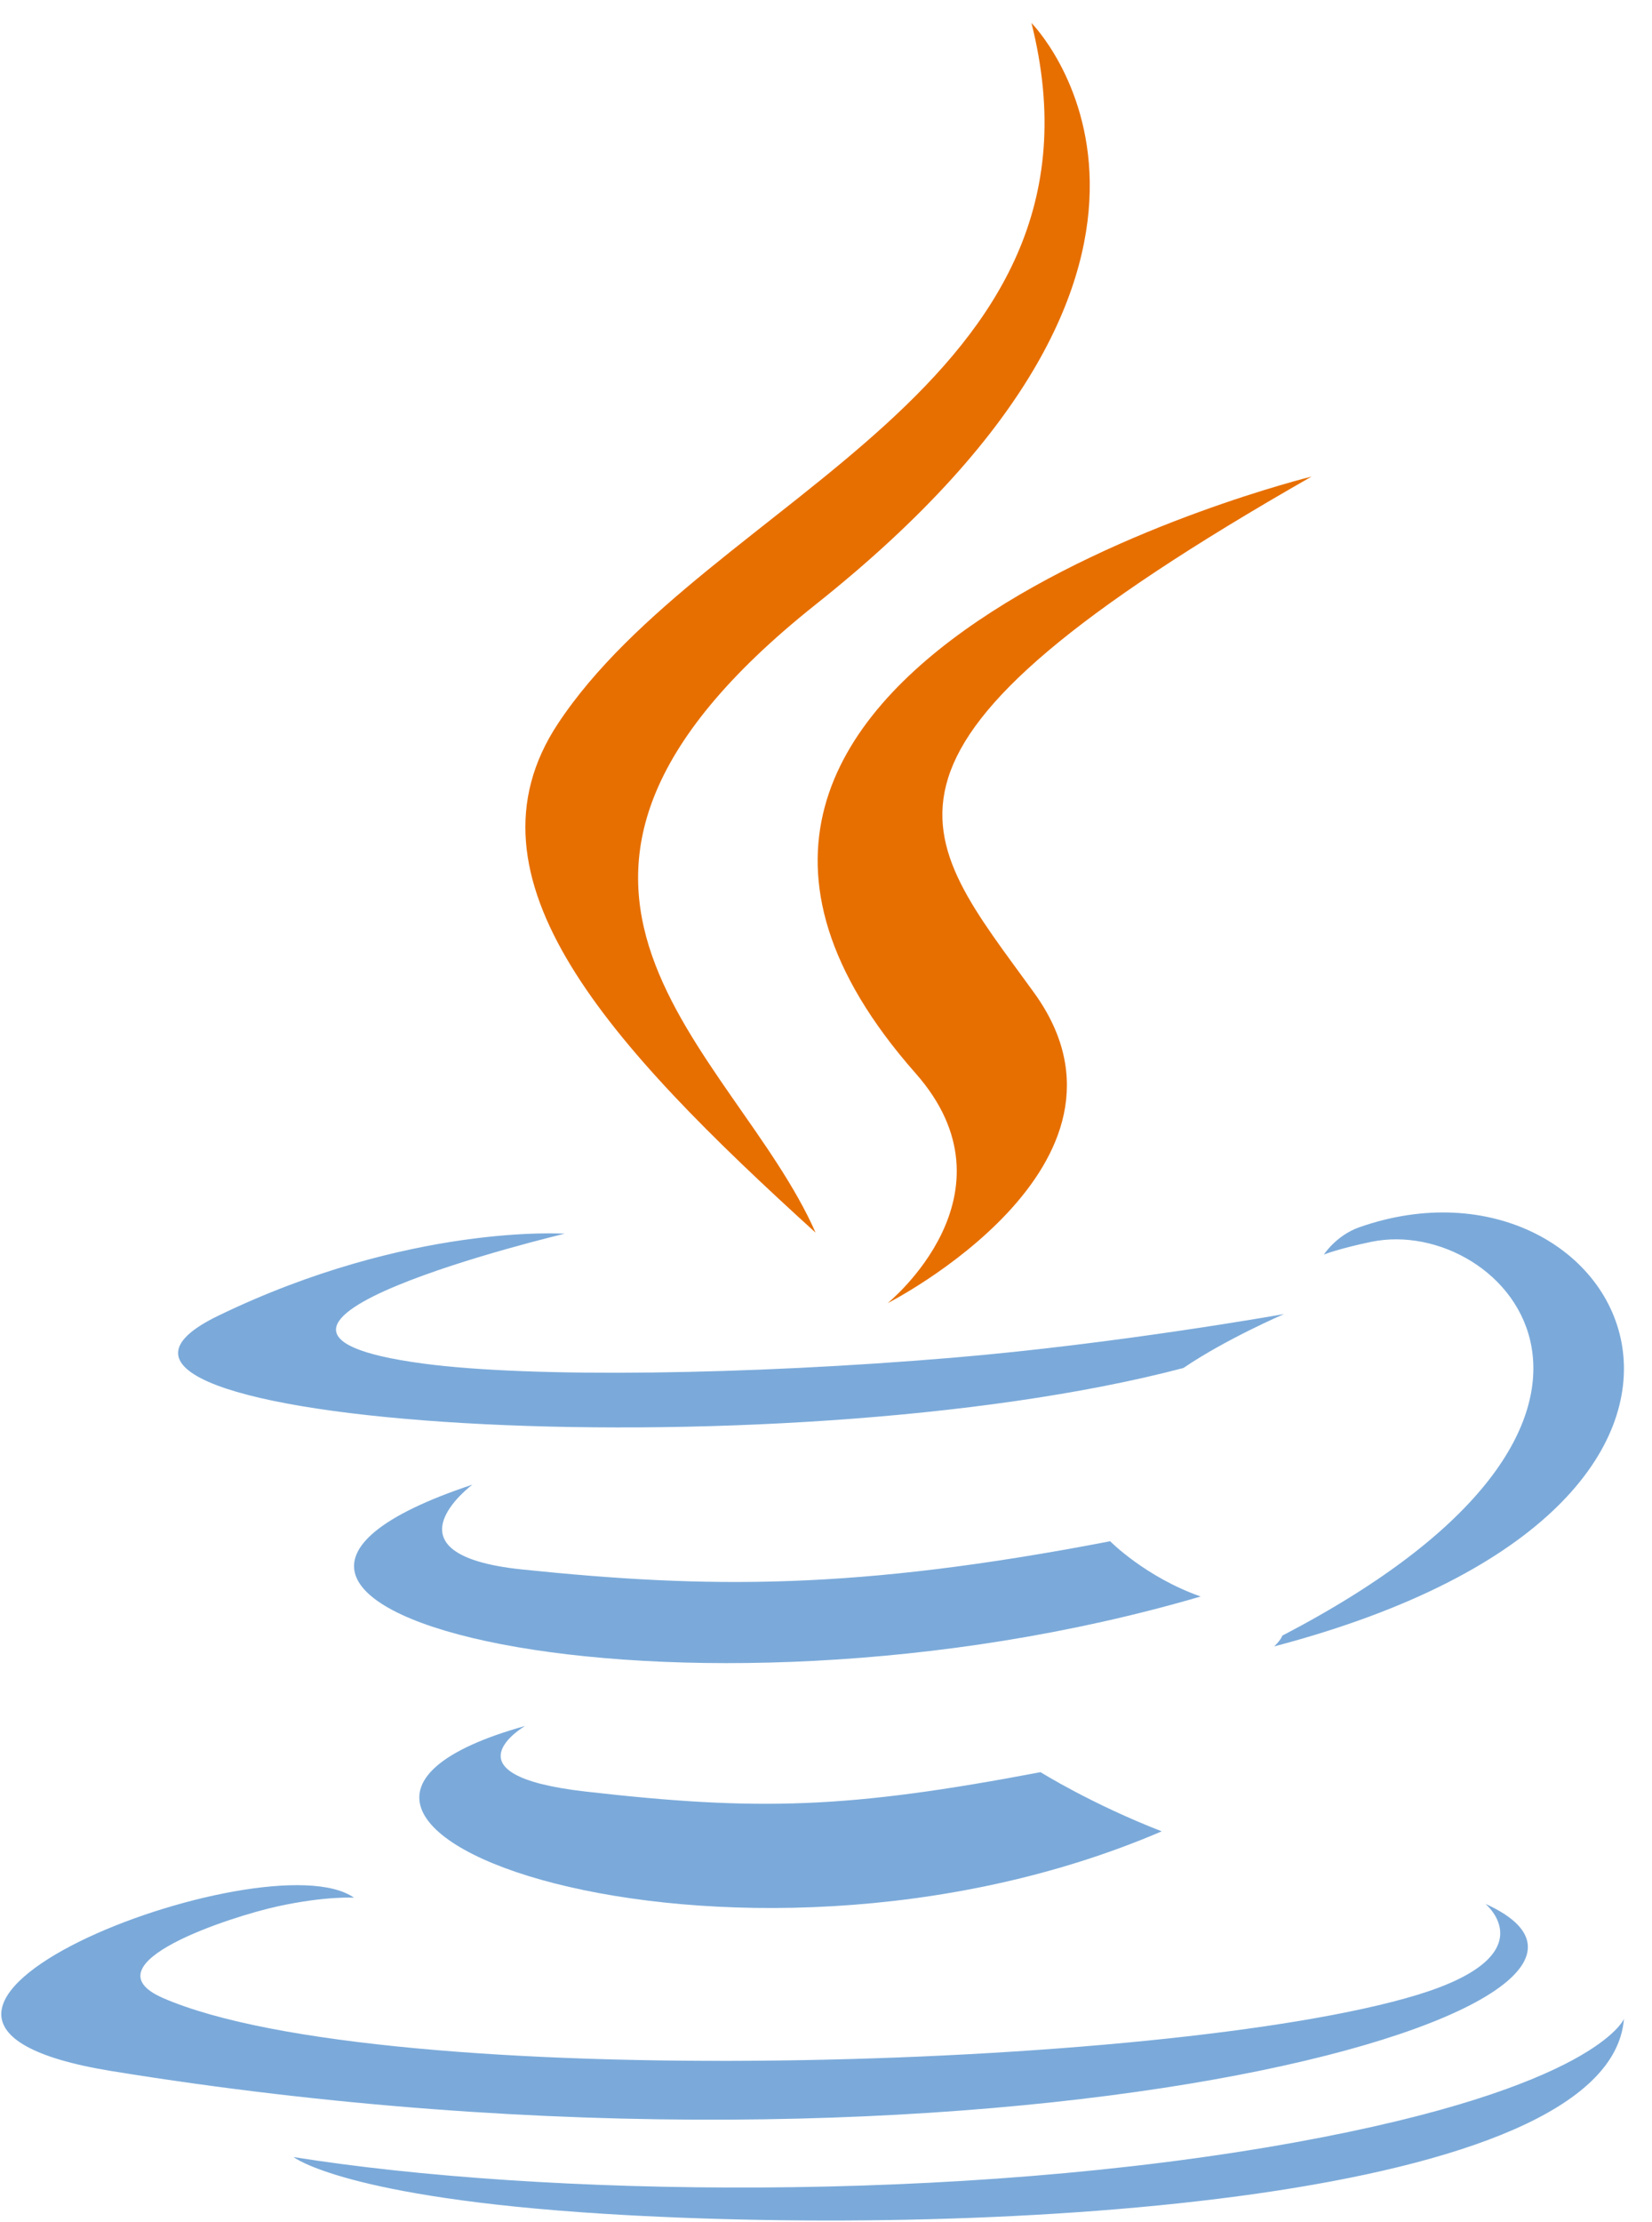
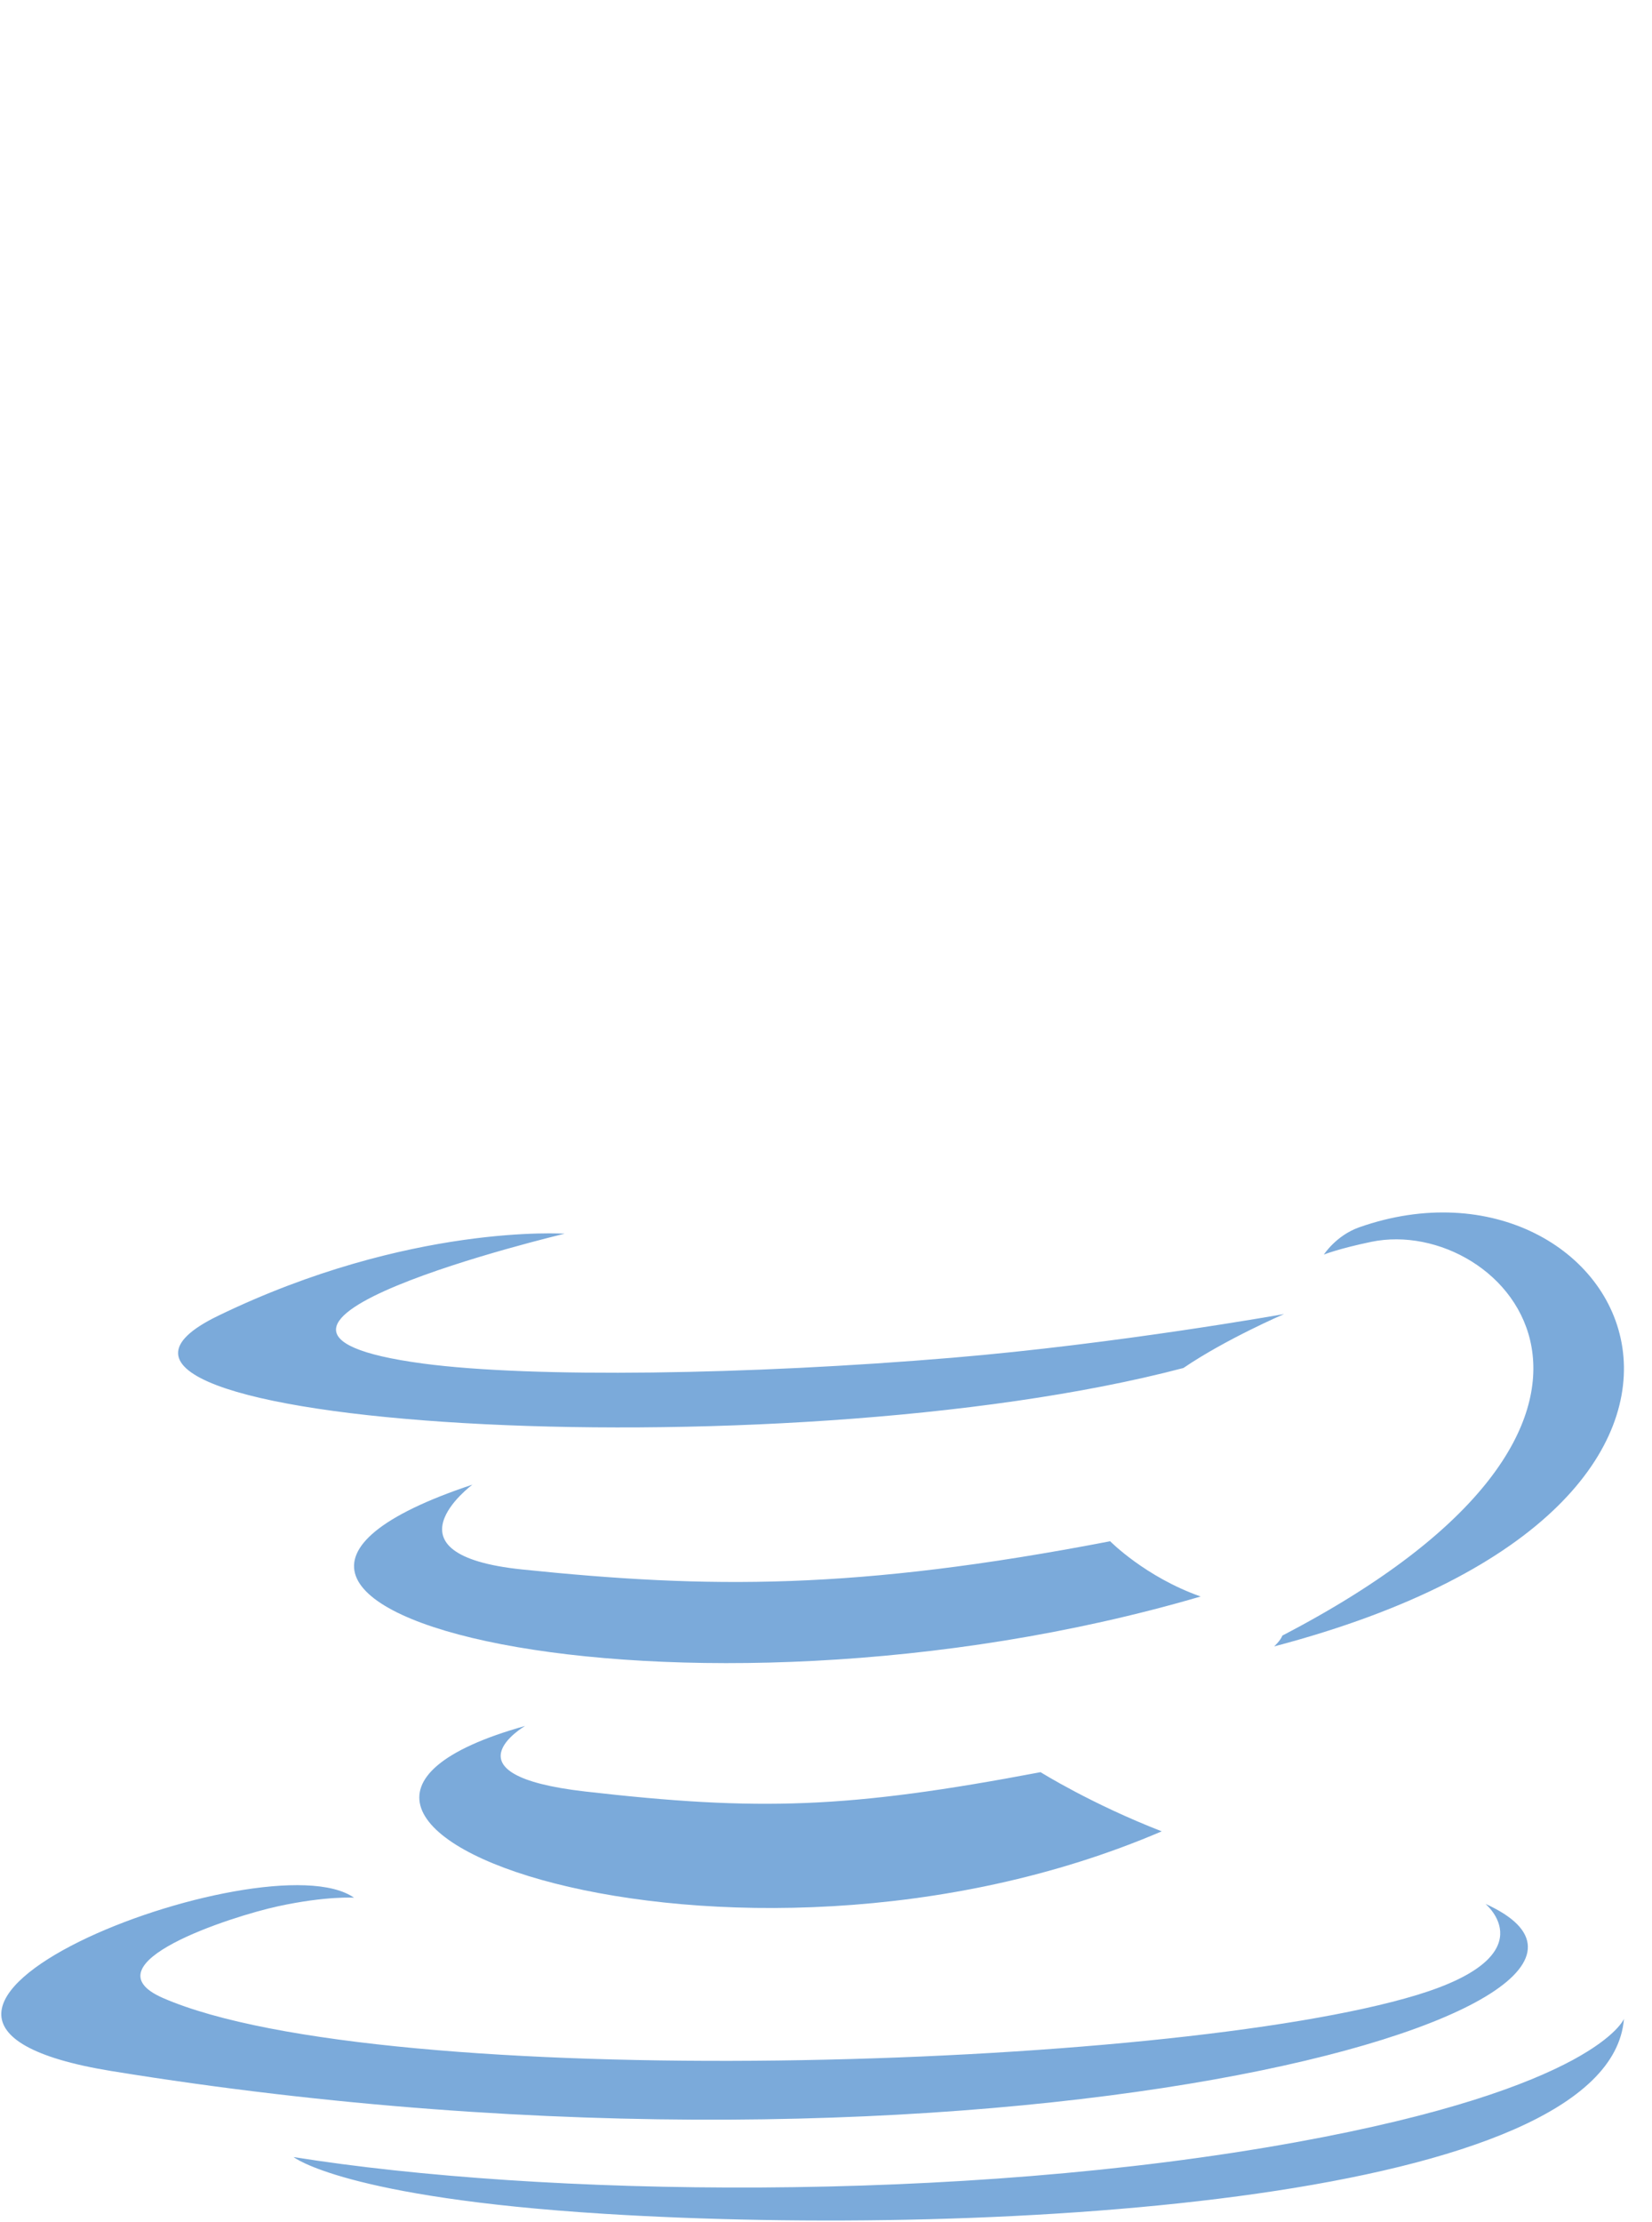
<svg xmlns="http://www.w3.org/2000/svg" width="58" height="78" viewBox="0 0 58 78" fill="none">
  <path fill-rule="evenodd" clip-rule="evenodd" d="M18.435 60.586C18.435 60.586 15.484 62.305 20.537 62.886C26.66 63.587 29.788 63.486 36.533 62.208C36.533 62.208 38.309 63.322 40.788 64.285C25.662 70.776 6.556 63.909 18.435 60.586ZM16.586 52.115C16.586 52.115 13.276 54.569 18.333 55.093C24.874 55.769 30.037 55.824 38.976 54.102C38.976 54.102 40.211 55.356 42.153 56.042C23.868 61.398 3.504 56.464 16.586 52.115Z" fill="#7BAADA" />
-   <path fill-rule="evenodd" clip-rule="evenodd" d="M32.145 37.675C35.896 41.924 31.162 45.746 31.162 45.746C31.162 45.746 40.682 40.91 36.309 34.853C32.227 29.207 29.096 26.402 46.046 16.73C46.046 16.73 19.438 23.266 32.145 37.675Z" fill="#E76F00" />
  <path fill-rule="evenodd" clip-rule="evenodd" d="M52.152 66.831C52.152 66.831 54.337 68.635 49.745 70.03C41.013 72.679 13.395 73.478 5.723 70.136C2.968 68.933 8.138 67.267 9.765 66.915C11.461 66.548 12.429 66.615 12.429 66.615C9.363 64.452 -7.393 70.862 3.92 72.701C34.767 77.711 60.153 70.446 52.152 66.831ZM19.823 43.307C19.823 43.307 5.776 46.649 14.849 47.864C18.681 48.377 26.315 48.259 33.431 47.661C39.245 47.173 45.081 46.127 45.081 46.127C45.081 46.127 43.033 47.008 41.548 48.021C27.282 51.779 -0.274 50.029 7.66 46.187C14.367 42.937 19.823 43.307 19.823 43.307ZM45.023 57.413C59.524 49.868 52.82 42.616 48.139 43.593C46.994 43.832 46.48 44.039 46.48 44.039C46.48 44.039 46.907 43.37 47.719 43.082C56.978 39.824 64.098 52.696 44.734 57.794C44.733 57.794 44.956 57.592 45.023 57.413Z" fill="#7BAADA" />
-   <path fill-rule="evenodd" clip-rule="evenodd" d="M36.213 0.806C36.213 0.806 44.197 8.852 28.637 21.22C16.159 31.145 25.792 36.802 28.634 43.269C21.348 36.651 16.005 30.824 19.589 25.402C24.852 17.444 39.434 13.585 36.213 0.806Z" fill="#E76F00" />
  <path fill-rule="evenodd" clip-rule="evenodd" d="M21.23 77.712C35.141 78.572 56.508 77.234 57.015 70.869C57.015 70.869 56.042 73.281 45.517 75.195C33.641 77.356 18.992 77.105 10.307 75.719C10.307 75.719 12.086 77.143 21.23 77.712Z" fill="#7BAADA" />
</svg>